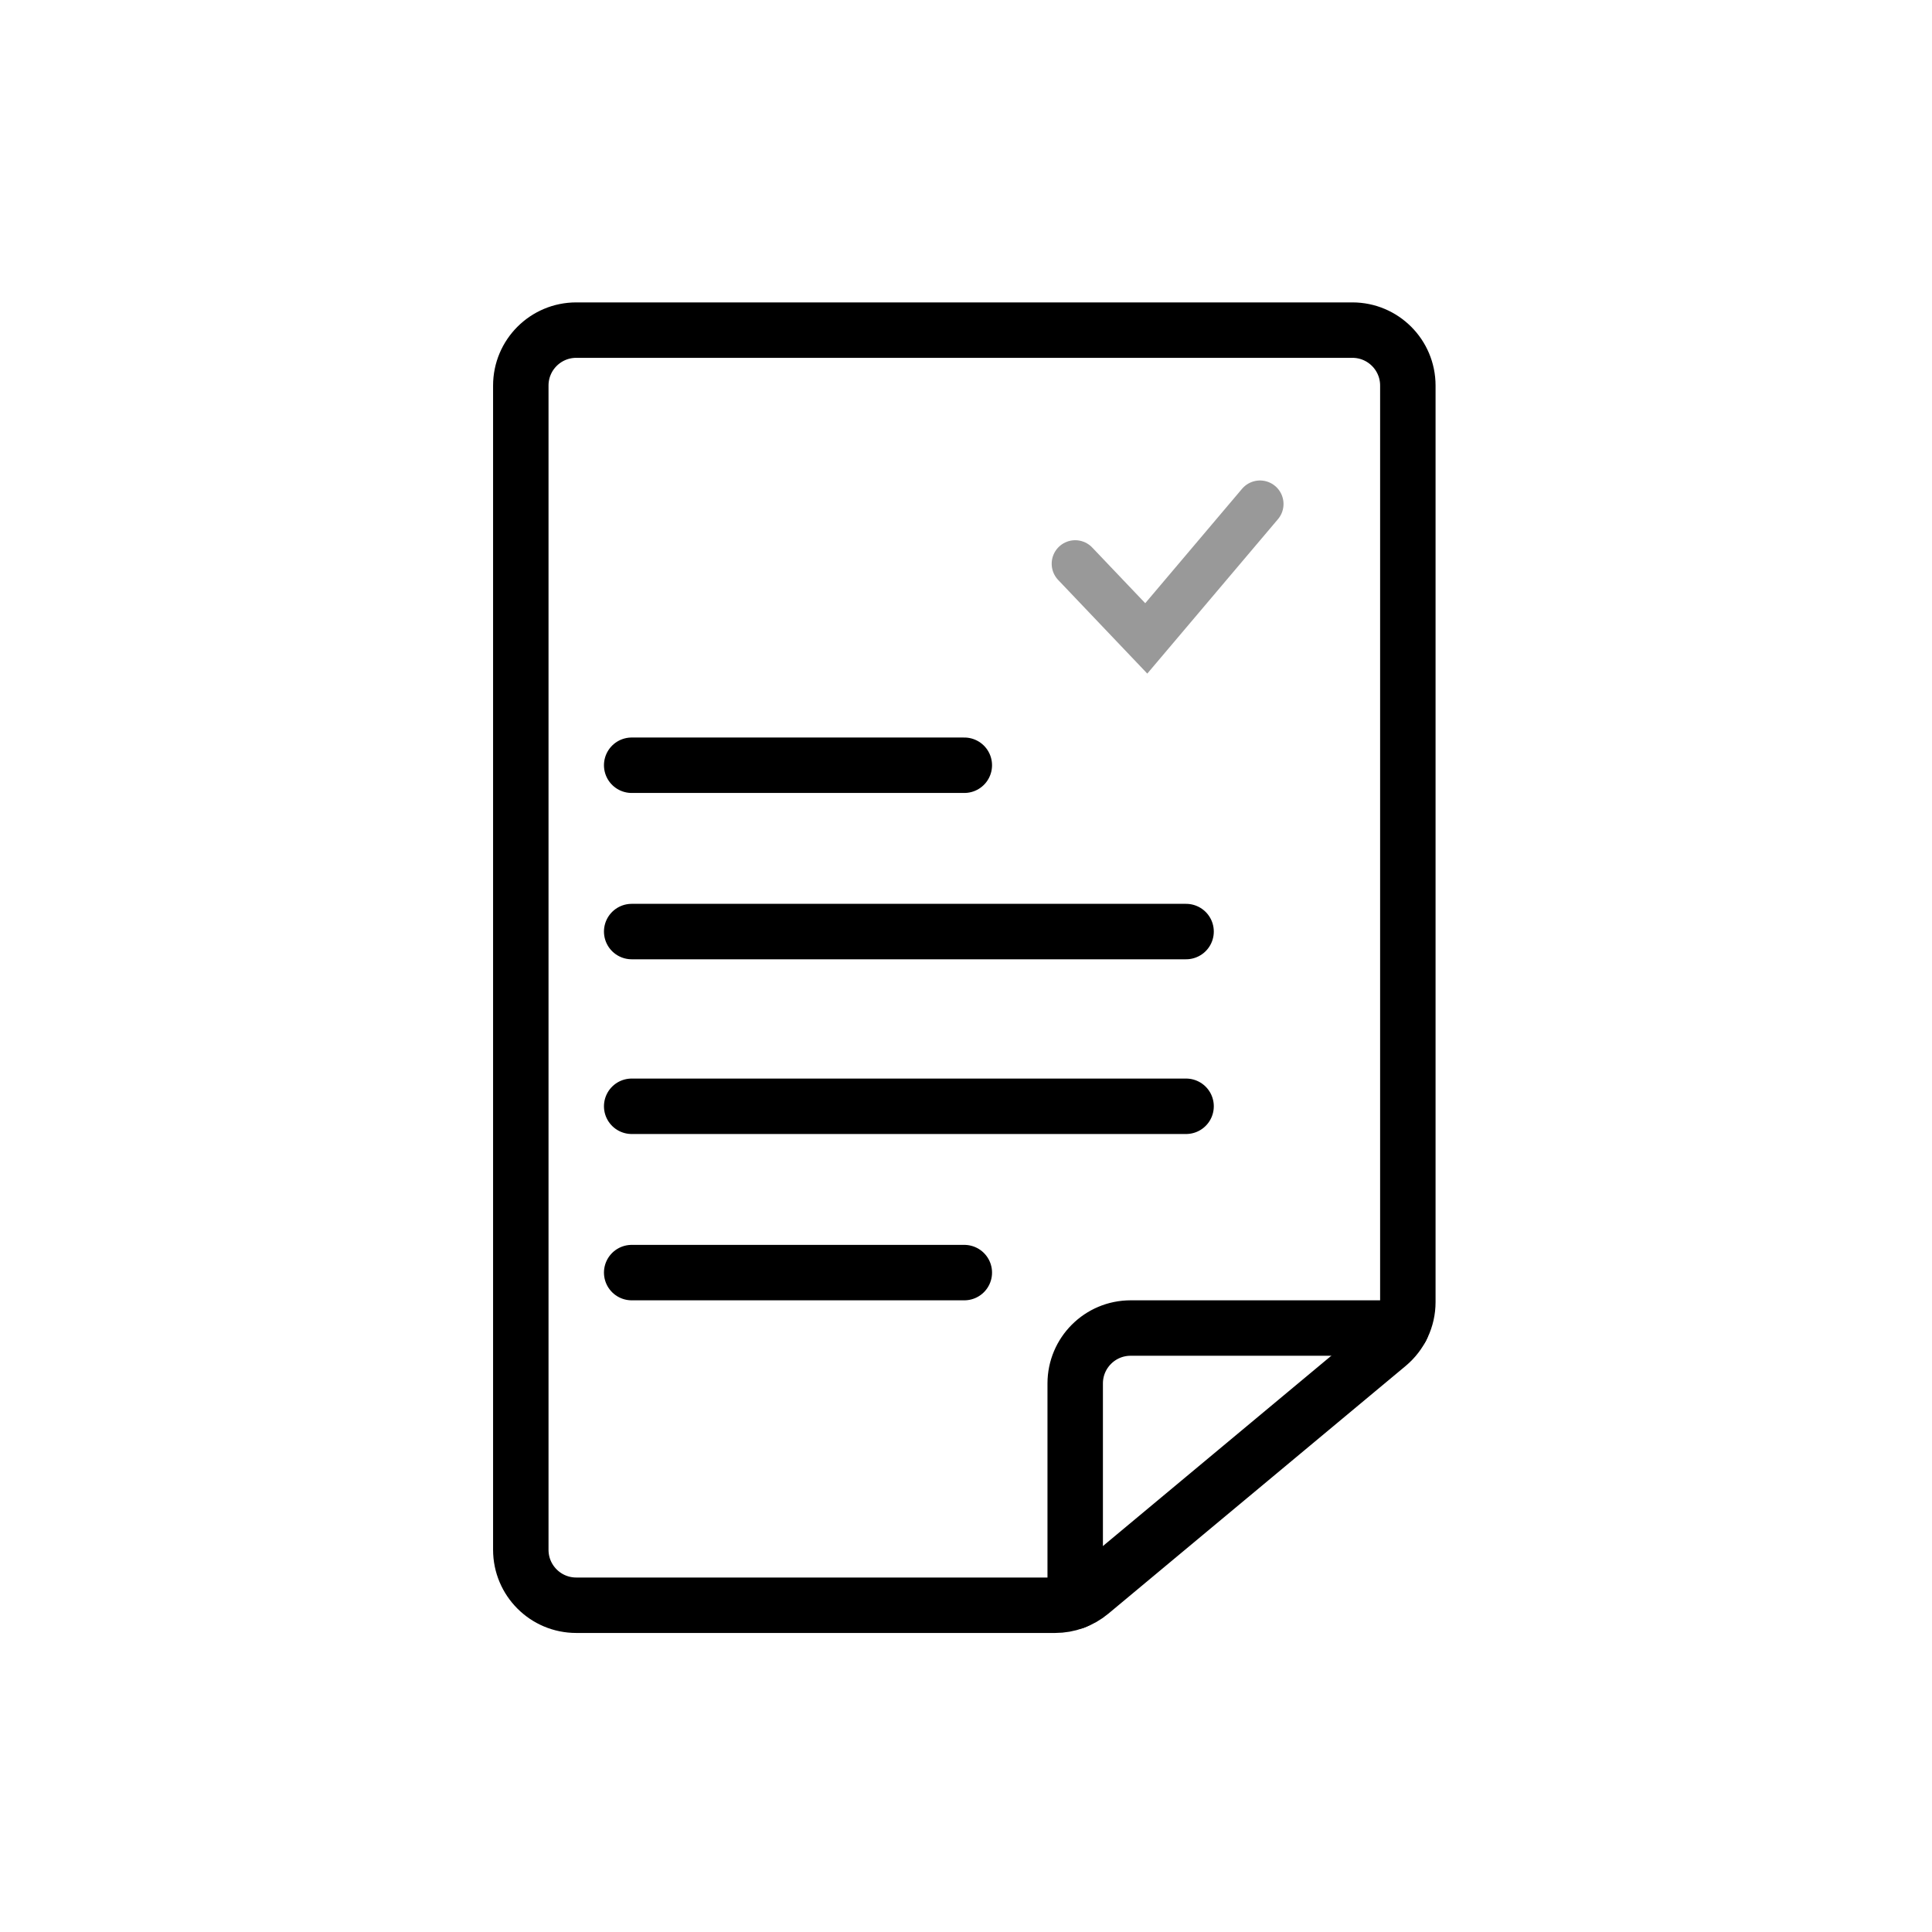
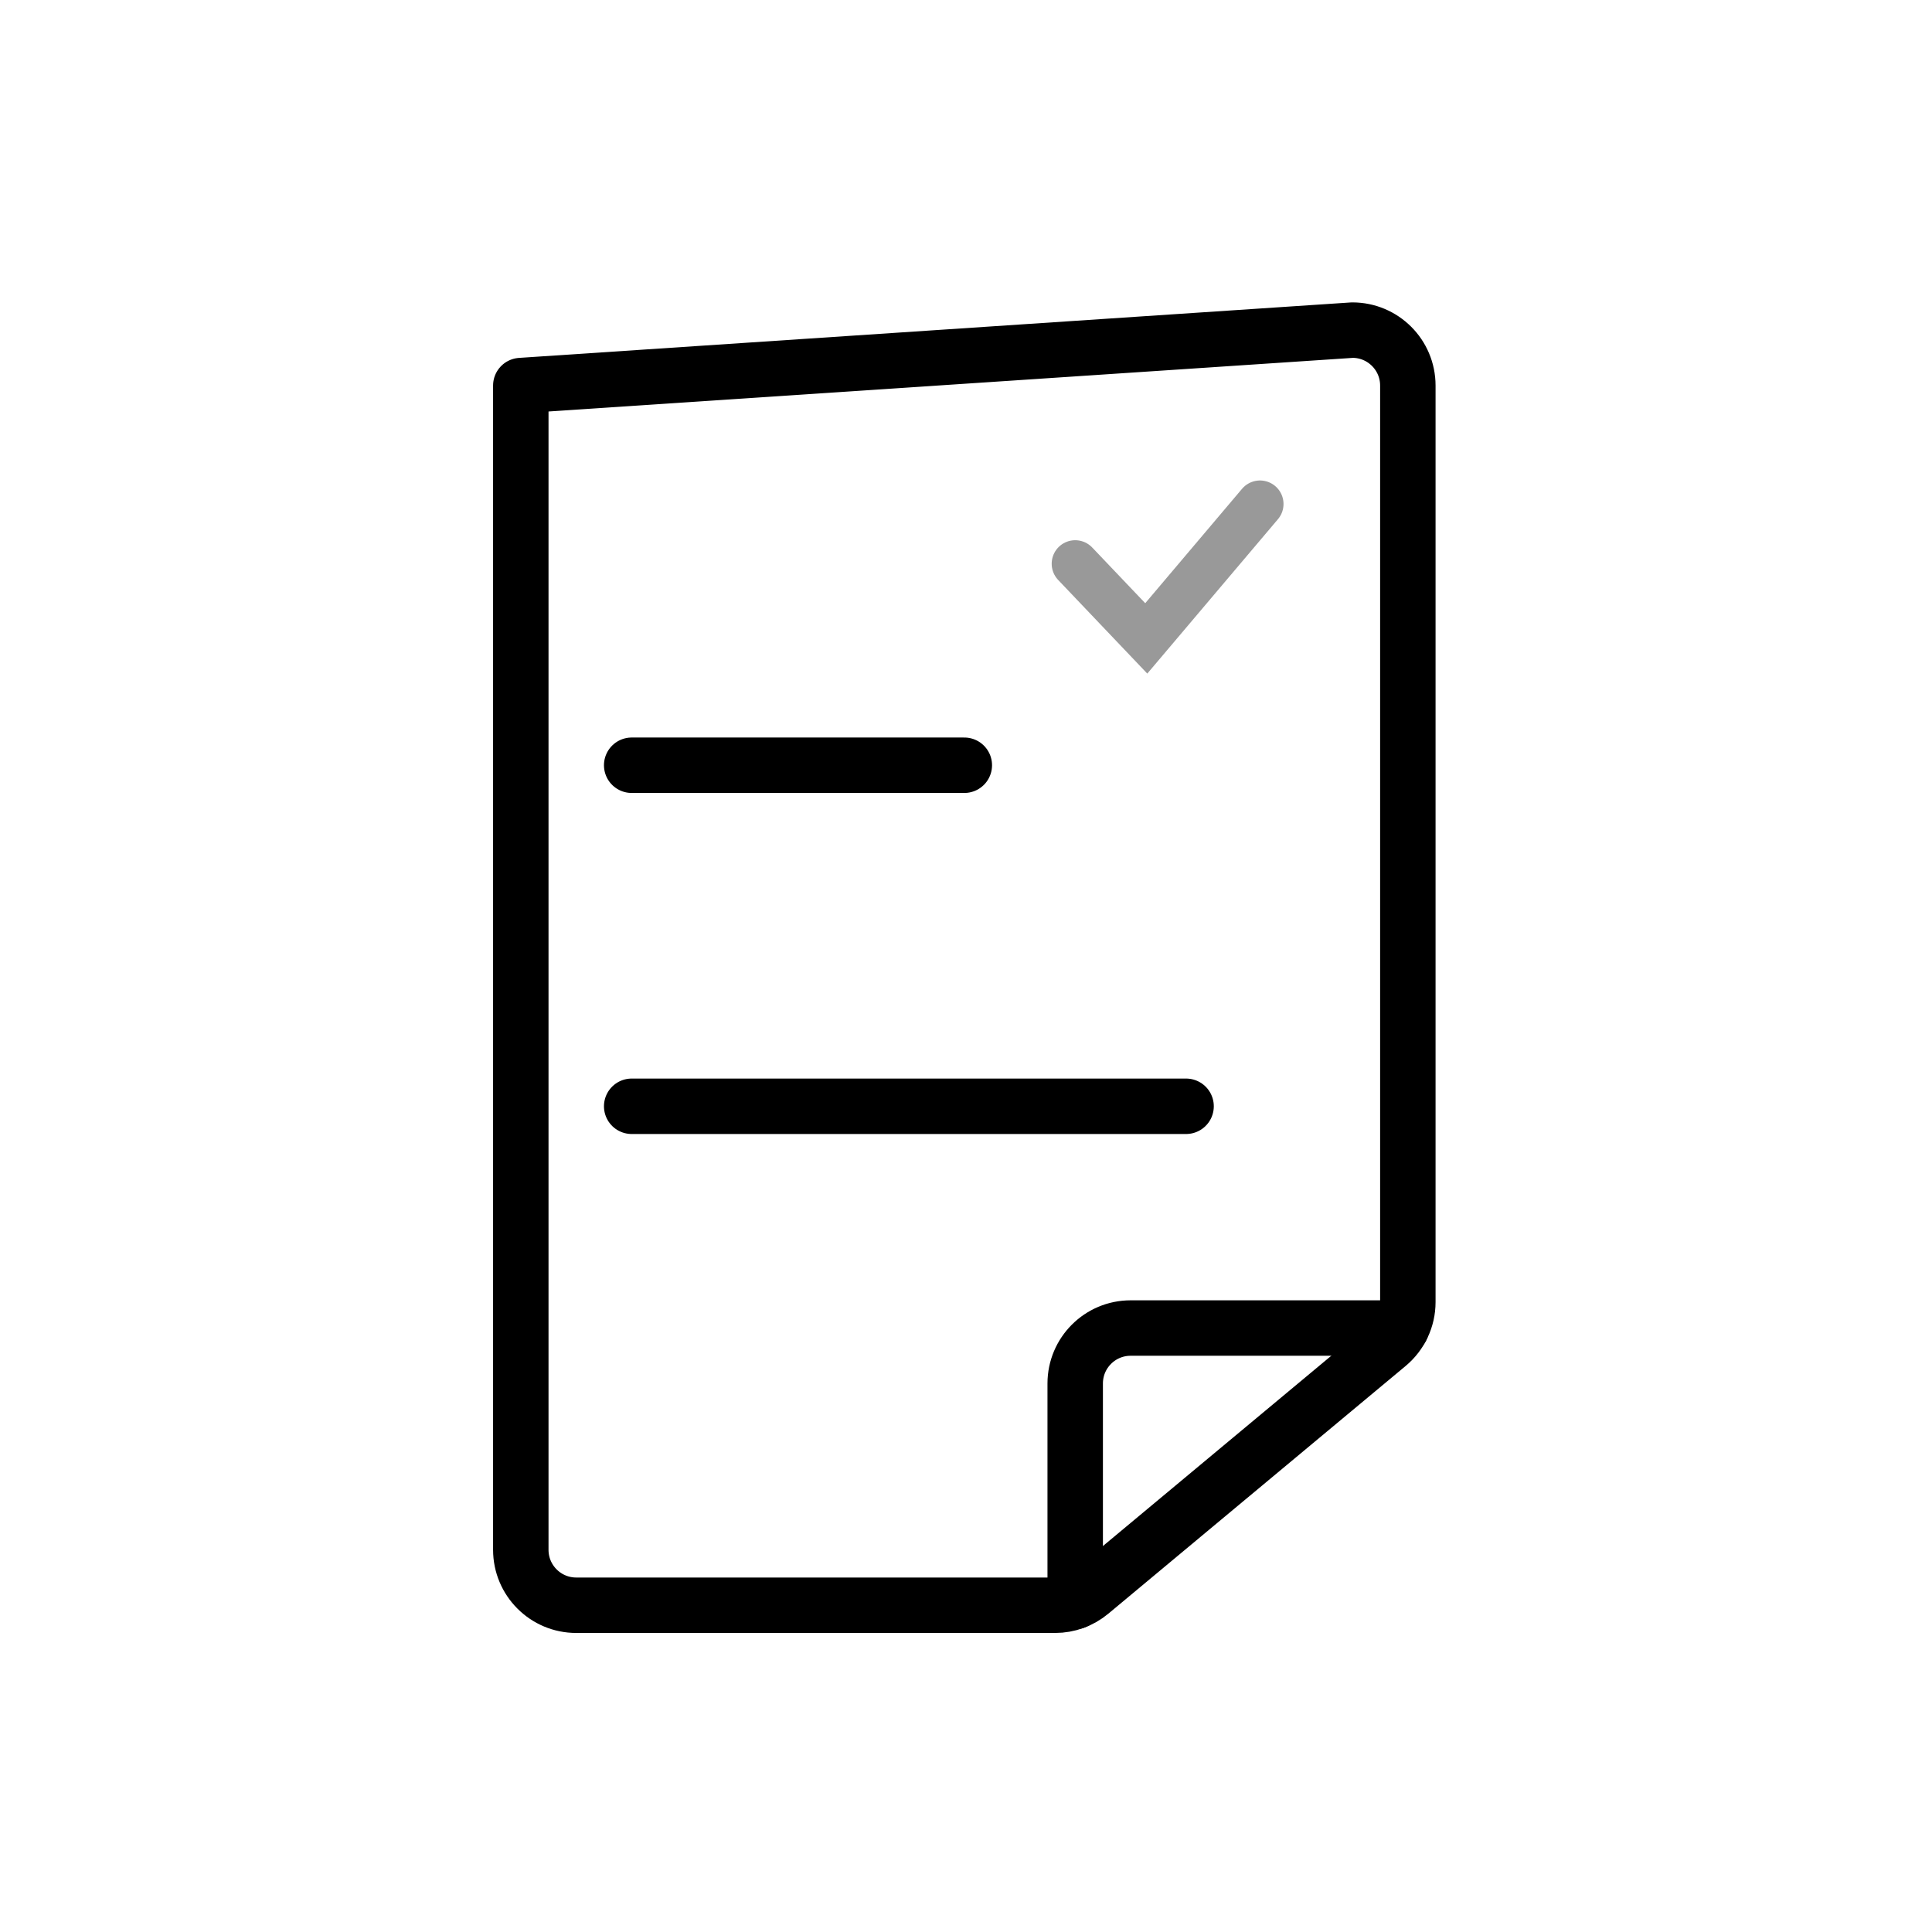
<svg xmlns="http://www.w3.org/2000/svg" width="115px" height="115px" viewBox="0 0 115 115" version="1.1">
  <title>certificate</title>
  <desc>Created with Sketch.</desc>
  <g id="certificate" stroke="none" stroke-width="1" fill="none" fill-rule="evenodd" stroke-linecap="round">
    <g id="Group" transform="translate(31, 19)" stroke="#000000" stroke-linejoin="round" stroke-width="3.3">
      <g id="school-exam-a">
-         <path d="M31.805,76.55 L3.3,76.55 C1.477,76.55 0,75.073 0,73.25 L0,3.95 C0,2.127 1.477,0.65 3.3,0.65 L49.5,0.65 C51.323,0.65 52.8,2.127 52.8,3.95 L52.8,58.506 C52.8,59.485 52.364,60.413 51.612,61.04 L33.917,75.784 C33.325,76.279 32.577,76.55 31.805,76.55 Z" id="Shape" />
+         <path d="M31.805,76.55 L3.3,76.55 C1.477,76.55 0,75.073 0,73.25 L0,3.95 L49.5,0.65 C51.323,0.65 52.8,2.127 52.8,3.95 L52.8,58.506 C52.8,59.485 52.364,60.413 51.612,61.04 L33.917,75.784 C33.325,76.279 32.577,76.55 31.805,76.55 Z" id="Shape" />
        <path d="M33,76.322 L33,63.35 C33,61.527 34.477,60.05 36.3,60.05 L52.414,60.05" id="Shape" />
        <path d="M6.6,46.85 L39.6,46.85" id="Shape" />
-         <path d="M6.6,36.45 L39.6,36.45" id="Shape" />
-         <path d="M6.6,56.75 L26.4,56.75" id="Shape" />
        <path d="M6.6,26.55 L26.4,26.55" id="Shape" />
      </g>
    </g>
    <polyline id="Stroke-1" stroke="#999999" stroke-width="2.8" points="75 30 68.23 38 64 33.556" />
  </g>
</svg>